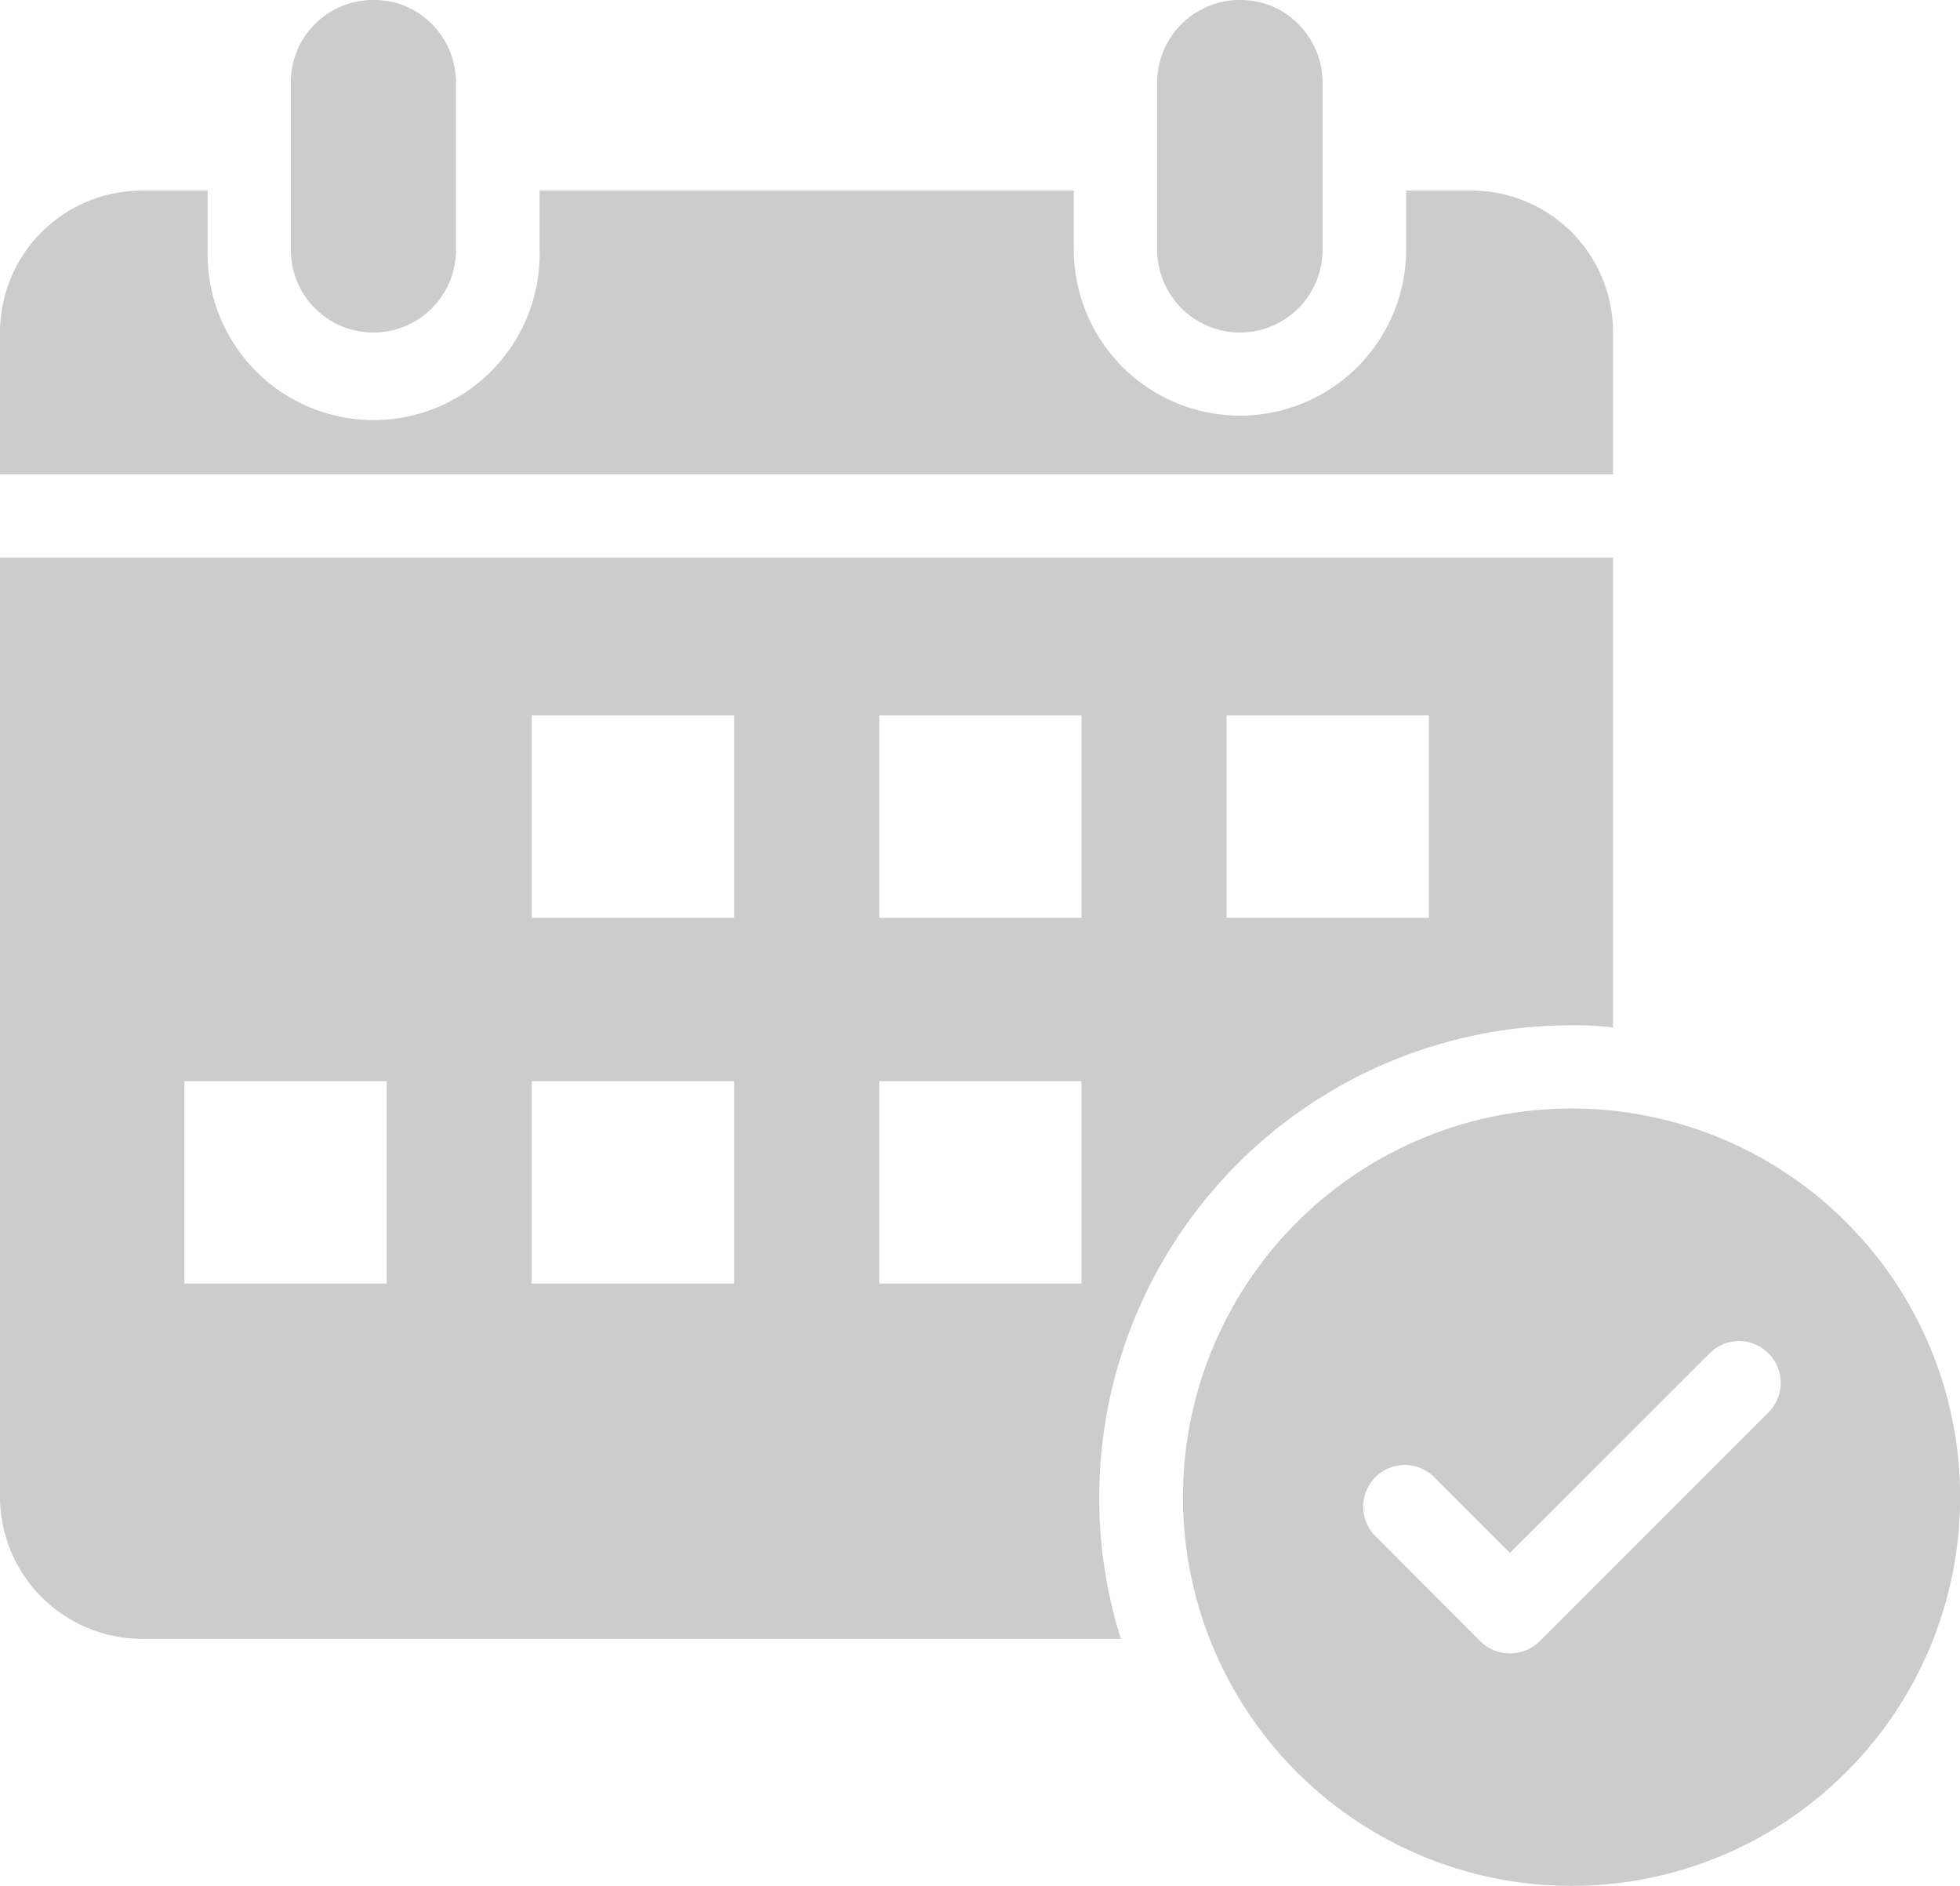
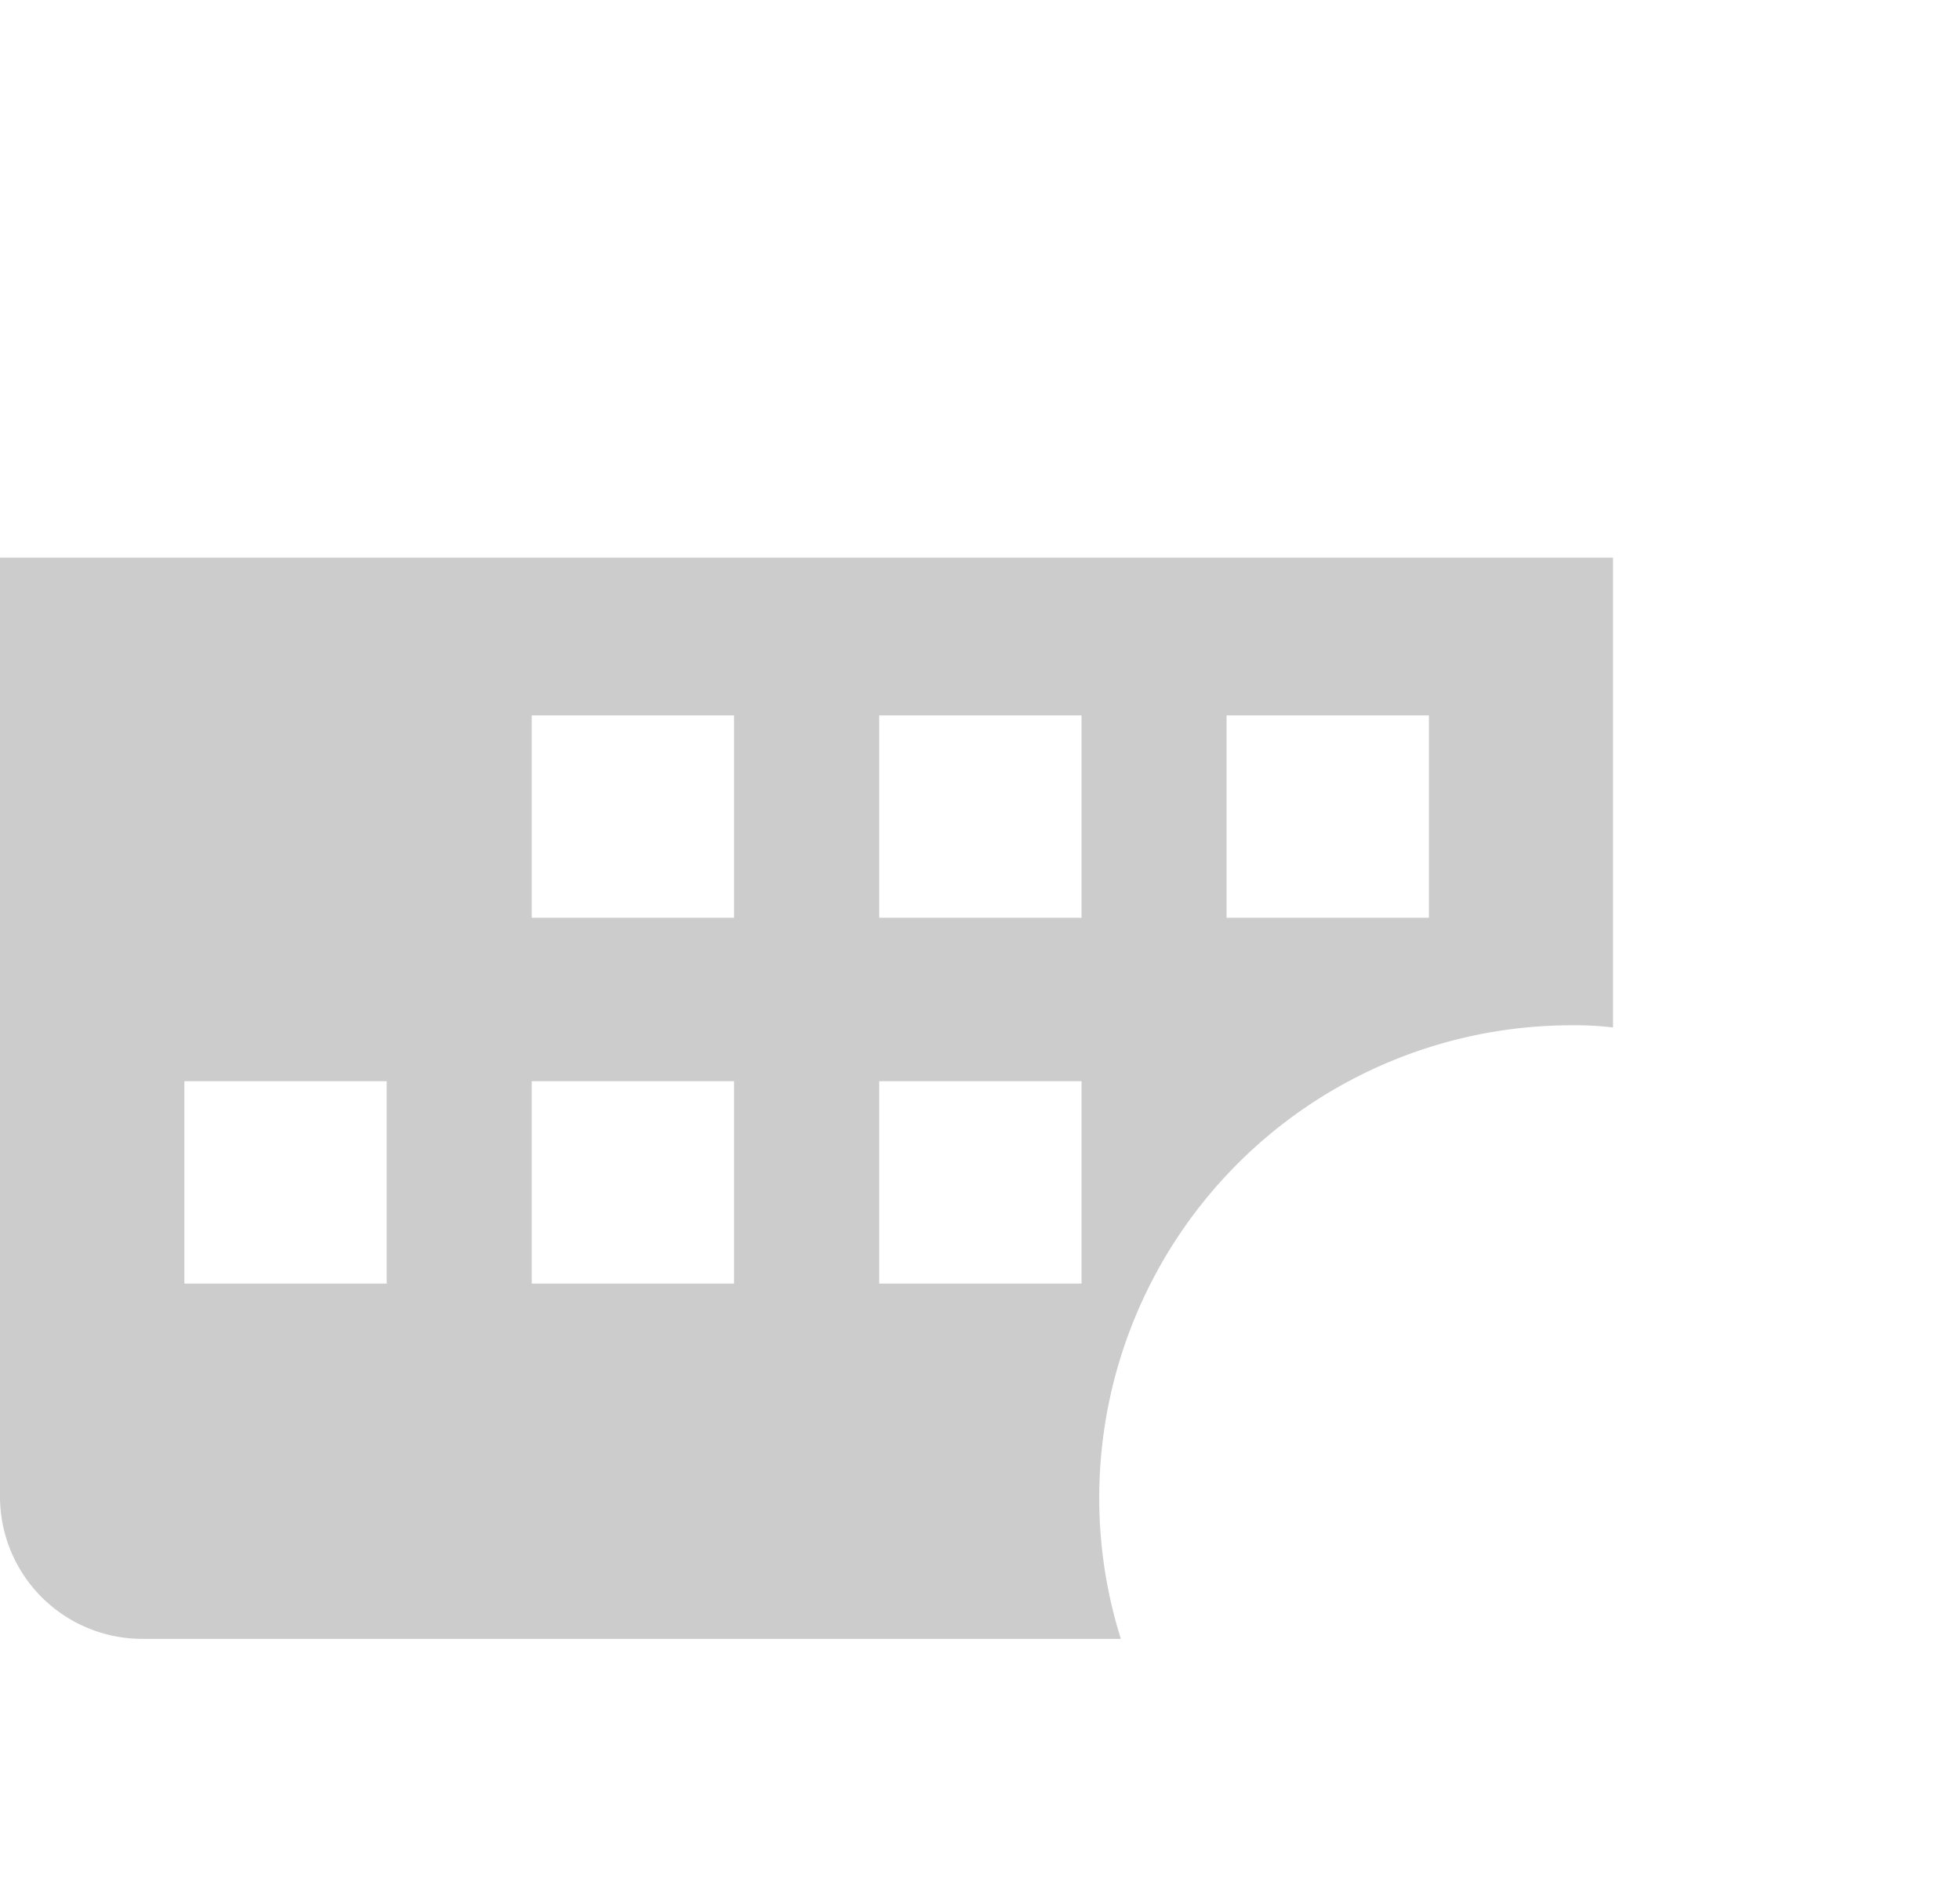
<svg xmlns="http://www.w3.org/2000/svg" viewBox="0 0 155 149.13">
  <defs>
    <style>.cls-1{fill:#ccc;}</style>
  </defs>
  <g id="Layer_2" data-name="Layer 2">
    <g id="Layer_1-2" data-name="Layer 1">
-       <path class="cls-1" d="M29.54,26.29a6.53,6.53,0,0,0,6.52-6.56V6.52a6.58,6.58,0,0,0-1.9-4.61A6.39,6.39,0,0,0,29.54,0,6.5,6.5,0,0,0,23,6.52V19.73A6.53,6.53,0,0,0,29.54,26.29Z" />
-       <path class="cls-1" d="M98.07,26.29a6.54,6.54,0,0,0,6.52-6.56V6.52a6.54,6.54,0,0,0-1.91-4.61A6.37,6.37,0,0,0,98.07,0a6.54,6.54,0,0,0-6.56,6.52V19.73A6.56,6.56,0,0,0,98.07,26.29Z" />
-       <path class="cls-1" d="M93.55,118.39a30.73,30.73,0,1,0,30.71-30.75A30.74,30.74,0,0,0,93.55,118.39Zm46.3-11.4a3.3,3.3,0,0,1,0,4.68l-18.11,18.11a3.38,3.38,0,0,1-2.33.94,3.34,3.34,0,0,1-2.32-.94l-8.4-8.42a3.29,3.29,0,0,1,4.65-4.65l6.07,6.07L135.2,107A3.26,3.26,0,0,1,139.85,107Z" />
-       <path class="cls-1" d="M127.56,26.25a11.2,11.2,0,0,0-11.18-11.18H111.2v4.65a13.14,13.14,0,1,1-26.28,0V15.07H42.67v4.65a13.13,13.13,0,1,1-26.25,0V15.07H11.21A11.22,11.22,0,0,0,0,26.25V37.5H127.56Z" />
      <path class="cls-1" d="M11.21,129.57H88.64a36.92,36.92,0,0,1-1.71-11.18,37.36,37.36,0,0,1,37.33-37.33,25.77,25.77,0,0,1,3.3.17V44.09H0v74.27A11.25,11.25,0,0,0,11.21,129.57ZM97,56.56h16v16H97Zm-27.47,0h16v16h-16Zm0,28.92h16v16h-16ZM42.05,56.56h16v16h-16Zm0,28.92h16v16h-16Zm-27.47,0h16v16h-16Z" />
    </g>
  </g>
</svg>